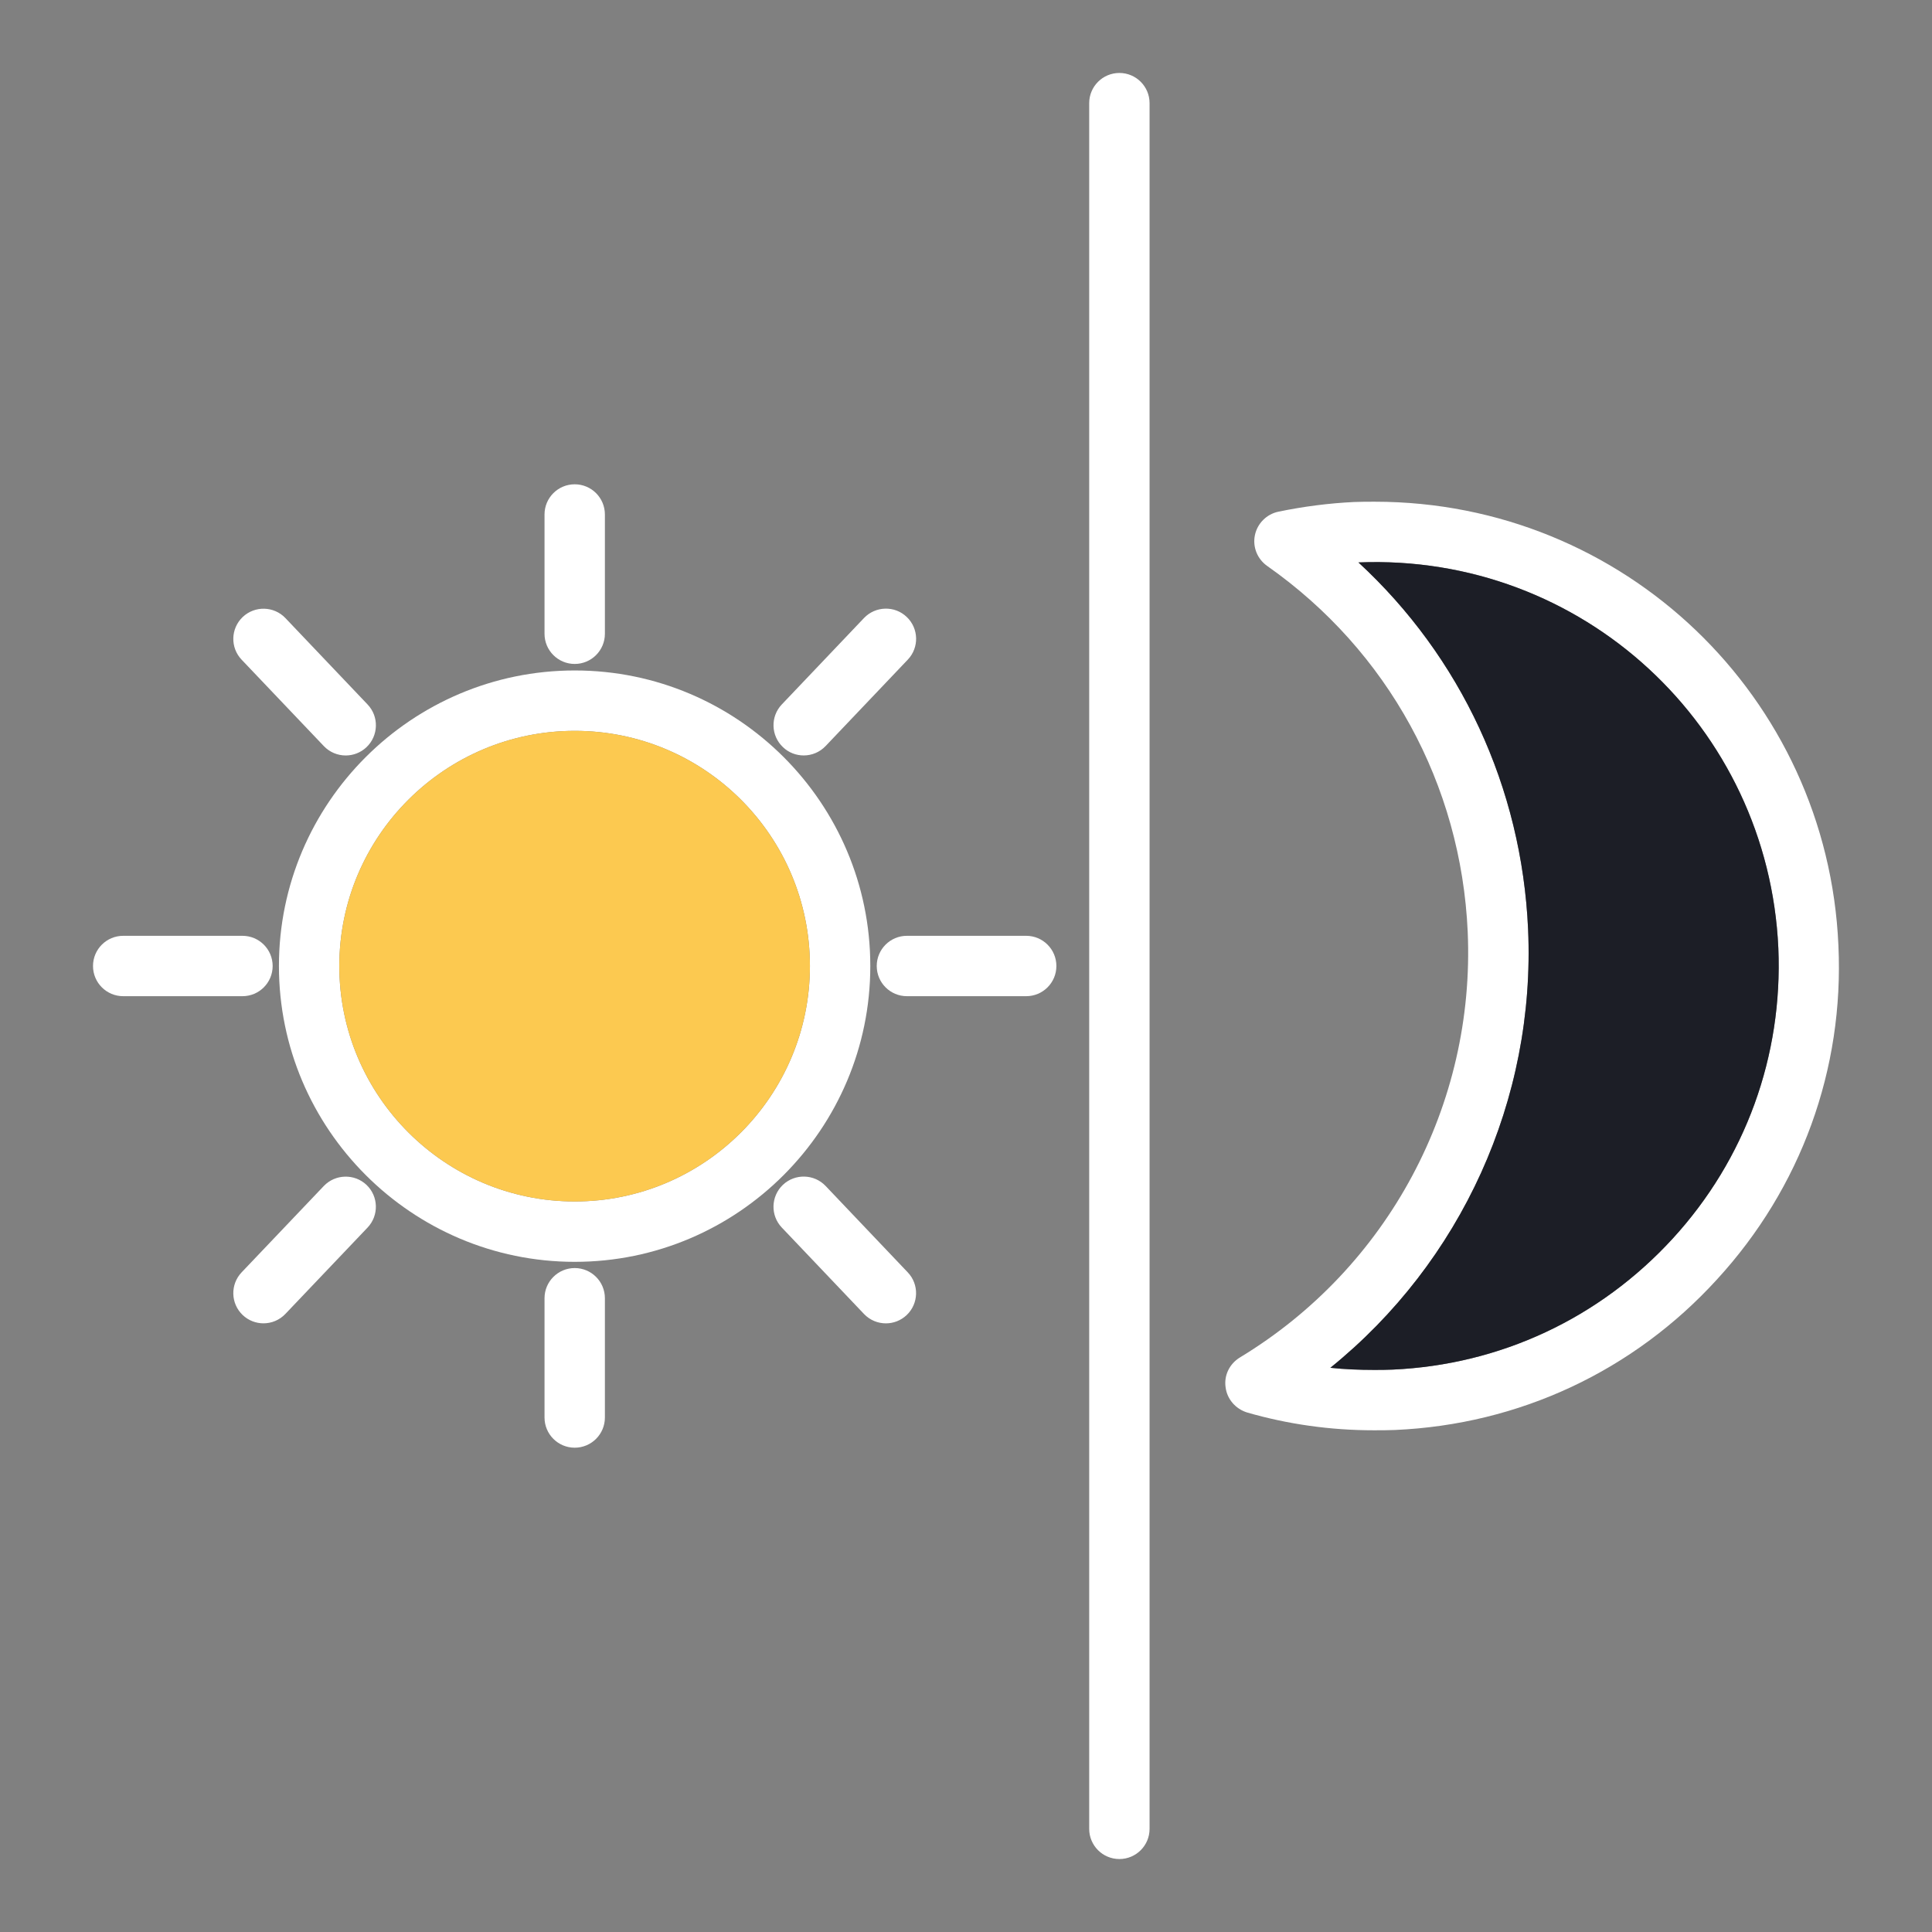
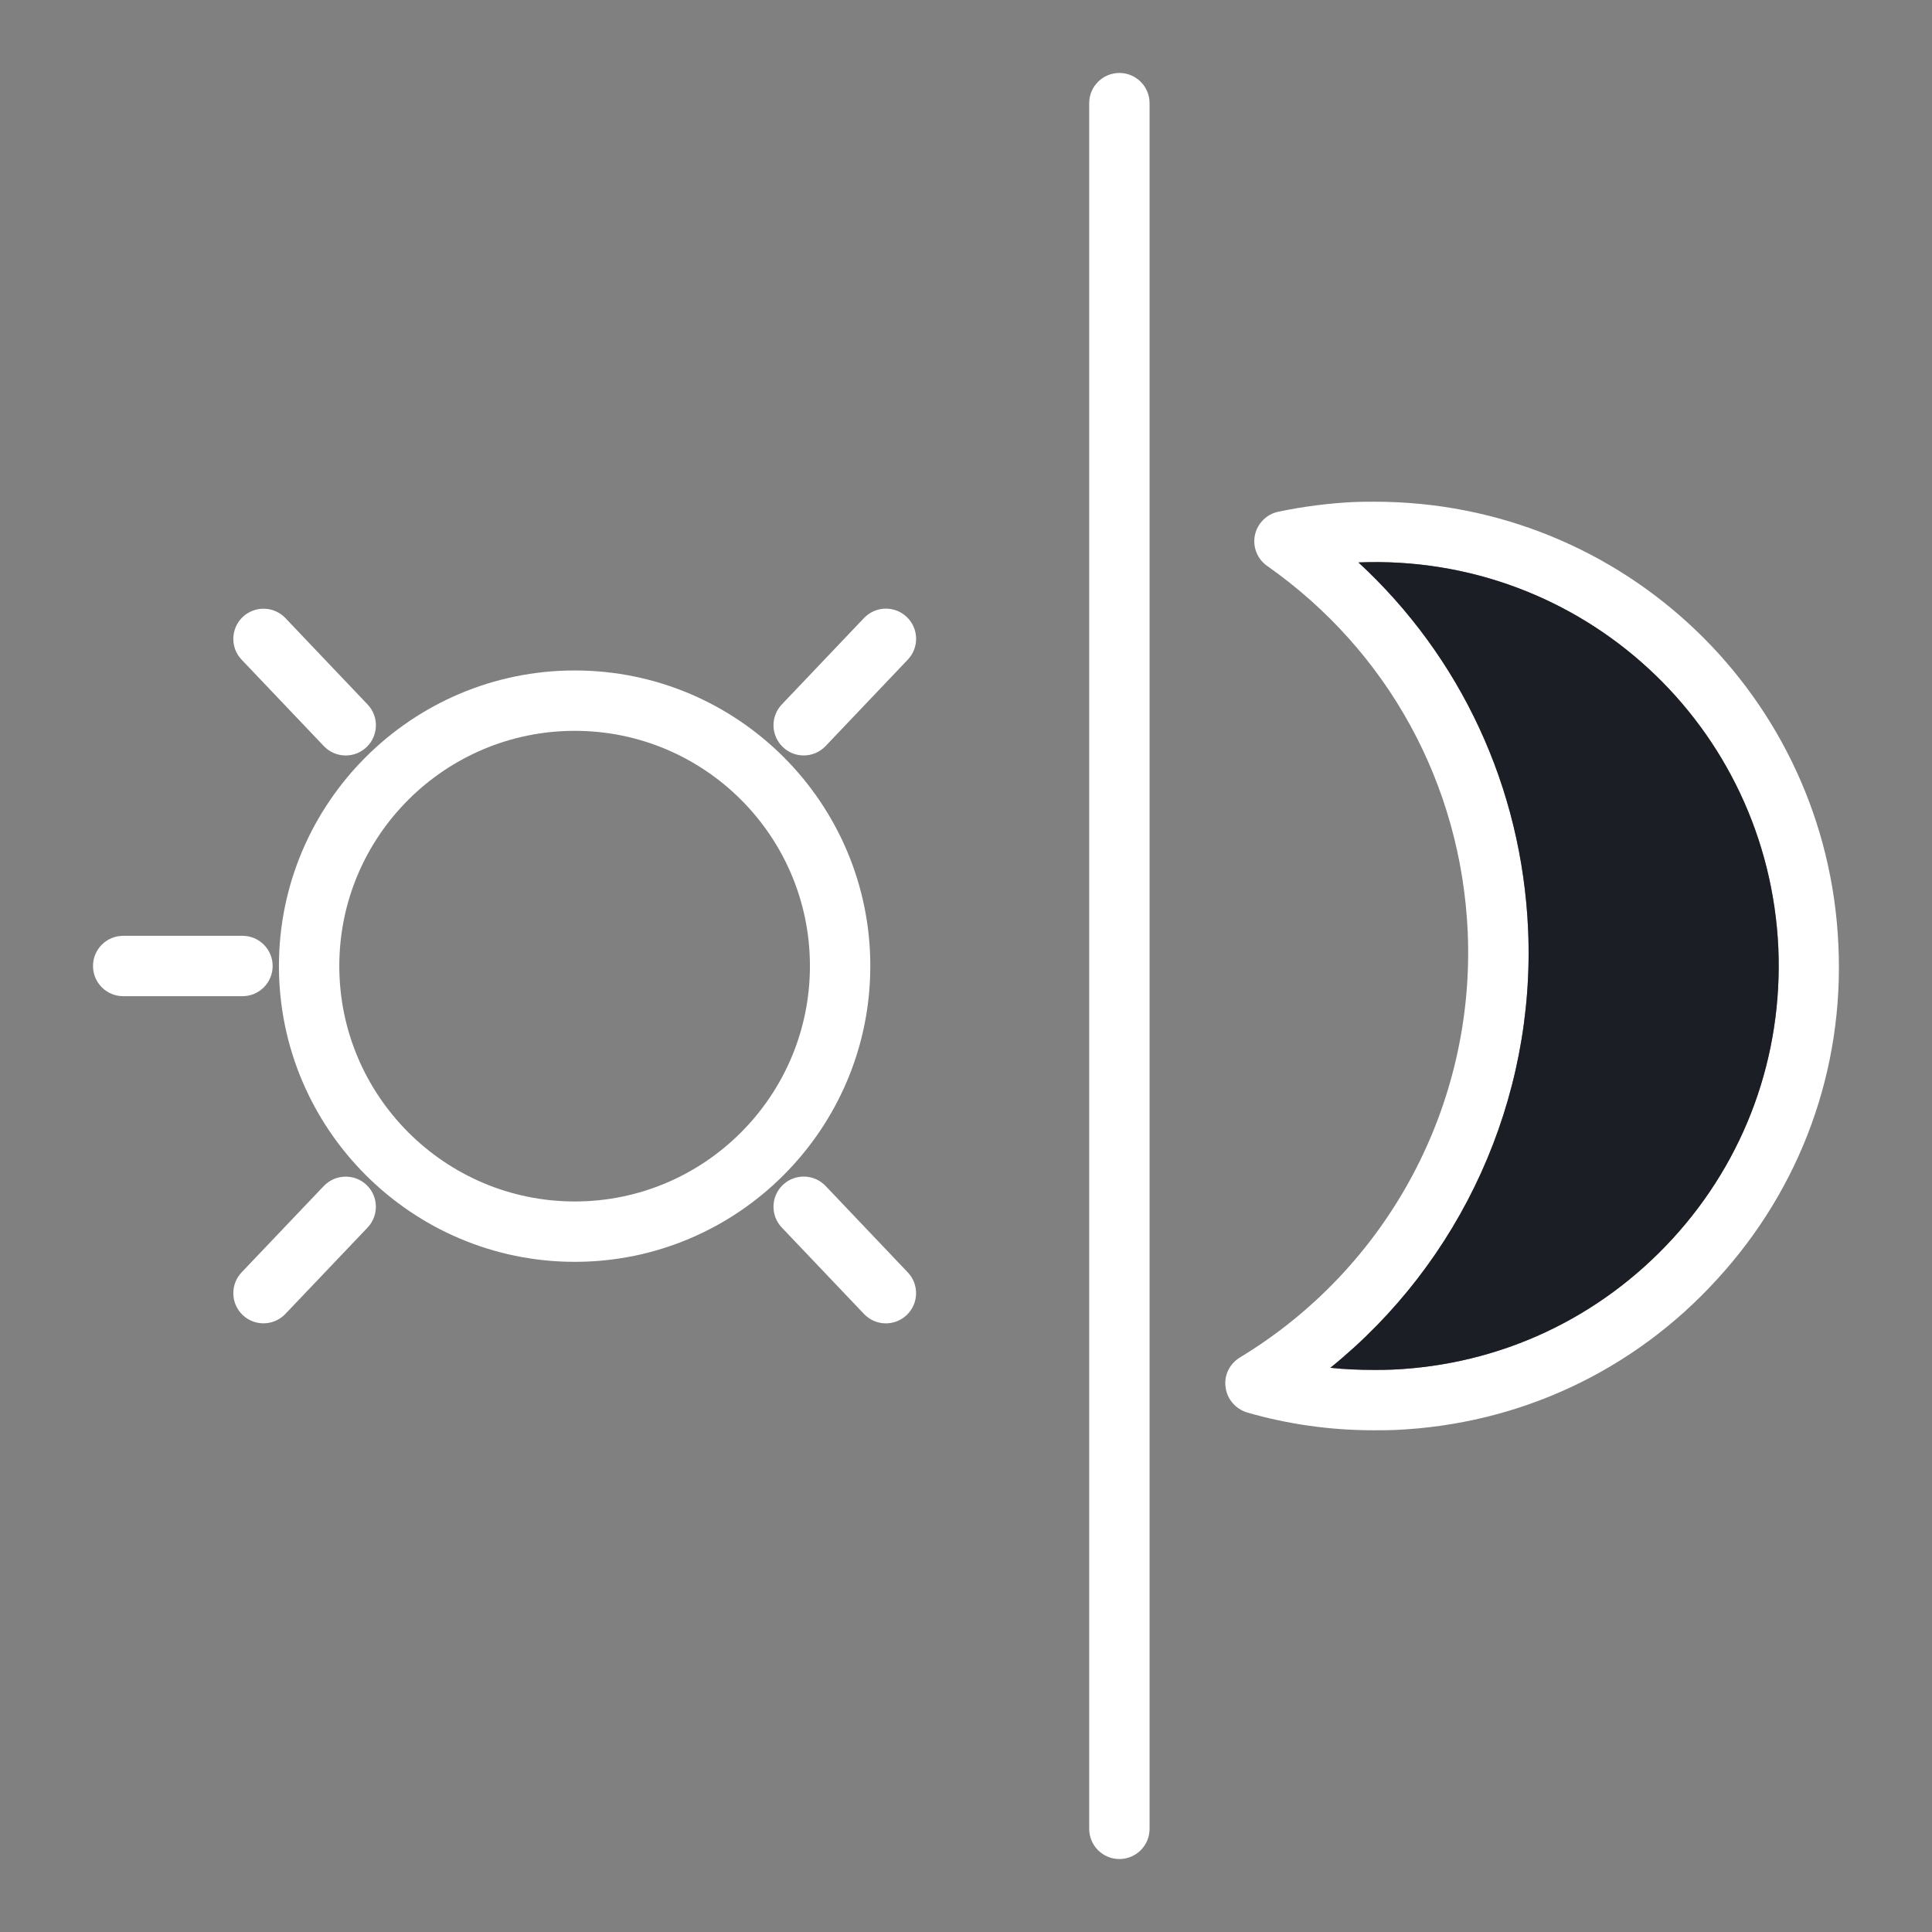
<svg xmlns="http://www.w3.org/2000/svg" height="300" viewBox="0 0 64 64" width="300" version="1.1">
  <rect x="0" y="0" width="64" height="64" fill="#808080" stroke="none" />
  <g width="100%" height="100%" transform="matrix(1,0,0,1,0,0)">
    <g id="Layer_17">
      <path d="m37.081 2.417c-.552 0-1 .447-1 1v57.166c0 .553.448 1 1 1s1-.447 1-1v-57.166c0-.553-.448-1-1-1z" fill="#ffffff" fill-opacity="1" data-original-color="#2e3192ff" stroke="none" stroke-opacity="1" />
      <path d="m45.54 16.62c-.23 0-.46 0-.69.01-.84.04-1.68.15-2.5.32-.39.08-.7.39-.78.78s.08.789.41 1.02c4 2.81 6.42 7.23 6.64 12.12.25 5.729-2.64 11.13-7.55 14.1-.34.21-.53.59-.47.99.05.39.33.71.71.83 1.35.39 2.76.59 4.2.59.24 0 .47 0 .7-.01 4.11-.18 7.9-1.95 10.67-4.99 2.78-3.03 4.21-6.96 4.02-11.06-.36-8.24-7.11-14.7-15.36-14.7zm9.87 24.41c-2.42 2.64-5.71 4.18-9.28 4.34-.21.01-.41.01-.62.01-.48 0-.97-.02-1.44-.07 4.33-3.5 6.8-8.88 6.55-14.529-.21-4.7-2.23-9.021-5.62-12.15 7.42-.3 13.58 5.43 13.91 12.78.15 3.569-1.09 6.989-3.5 9.619z" fill="#ffffff" fill-opacity="1" data-original-color="#2e3192ff" stroke="none" stroke-opacity="1" />
      <path d="m58.91 31.41c.15 3.57-1.09 6.99-3.5 9.62-2.42 2.64-5.71 4.18-9.28 4.34-.21.01-.41.01-.62.01-.48 0-.97-.02-1.44-.07 4.33-3.5 6.8-8.88 6.55-14.529-.21-4.7-2.23-9.021-5.62-12.15 7.42-.301 13.58 5.429 13.91 12.779z" fill="#1c1e26" fill-opacity="1" data-original-color="#4589c9ff" stroke="none" stroke-opacity="1" />
      <path d="m19.04 22.21c-5.4 0-9.8 4.39-9.8 9.79s4.4 9.8 9.8 9.8 9.79-4.399 9.79-9.8-4.39-9.79-9.79-9.79zm0 17.59c-4.3 0-7.8-3.5-7.8-7.8s3.5-7.79 7.8-7.79 7.79 3.49 7.79 7.79-3.49 7.8-7.79 7.8z" fill="#ffffff" fill-opacity="1" data-original-color="#2e3192ff" stroke="none" stroke-opacity="1" />
-       <path d="m26.83 32c0 4.3-3.49 7.8-7.79 7.8s-7.8-3.5-7.8-7.8 3.5-7.79 7.8-7.79 7.79 3.49 7.79 7.79z" fill="#fcc950" fill-opacity="1" data-original-color="#c8e3f6ff" stroke="none" stroke-opacity="1" />
      <g fill="#2e3192">
-         <path d="m19.038 21.994c.552 0 1-.447 1-1v-3.951c0-.553-.448-1-1-1s-1 .447-1 1v3.951c0 .553.447 1 1 1z" fill="#ffffff" fill-opacity="1" data-original-color="#2e3192ff" stroke="none" stroke-opacity="1" />
-         <path d="m19.038 42.006c-.552 0-1 .447-1 1v3.951c0 .553.448 1 1 1s1-.447 1-1v-3.951c0-.553-.448-1-1-1z" fill="#ffffff" fill-opacity="1" data-original-color="#2e3192ff" stroke="none" stroke-opacity="1" />
-         <path d="m33.994 31h-3.951c-.552 0-1 .447-1 1s.448 1 1 1h3.951c.552 0 1-.447 1-1s-.448-1-1-1z" fill="#ffffff" fill-opacity="1" data-original-color="#2e3192ff" stroke="none" stroke-opacity="1" />
        <path d="m9.032 32c0-.553-.448-1-1-1h-3.951c-.552 0-1 .447-1 1s.448 1 1 1h3.951c.552 0 1-.447 1-1z" fill="#ffffff" fill-opacity="1" data-original-color="#2e3192ff" stroke="none" stroke-opacity="1" />
        <path d="m10.727 24.715c.196.206.46.311.725.311.248 0 .496-.092.689-.275.4-.381.417-1.014.036-1.414l-2.723-2.863c-.38-.399-1.014-.414-1.414-.035-.4.381-.417 1.014-.036 1.414z" fill="#ffffff" fill-opacity="1" data-original-color="#2e3192ff" stroke="none" stroke-opacity="1" />
        <path d="m27.348 39.285c-.38-.398-1.013-.414-1.414-.035-.4.381-.417 1.014-.036 1.414l2.723 2.863c.196.206.46.311.725.311.248 0 .496-.092.689-.275.4-.381.417-1.014.036-1.414z" fill="#ffffff" fill-opacity="1" data-original-color="#2e3192ff" stroke="none" stroke-opacity="1" />
        <path d="m10.727 39.287-2.723 2.861c-.38.4-.365 1.033.035 1.414.194.184.442.275.689.275.264 0 .528-.104.725-.311l2.723-2.861c.38-.4.365-1.033-.035-1.414-.4-.378-1.032-.362-1.414.036z" fill="#ffffff" fill-opacity="1" data-original-color="#2e3192ff" stroke="none" stroke-opacity="1" />
-         <path d="m26.624 25.025c.264 0 .528-.104.725-.311l2.723-2.863c.381-.4.365-1.033-.036-1.414-.399-.381-1.032-.364-1.414.035l-2.723 2.863c-.381.4-.365 1.033.036 1.414.193.186.441.276.689.276z" fill="#ffffff" fill-opacity="1" data-original-color="#2e3192ff" stroke="none" stroke-opacity="1" />
+         <path d="m26.624 25.025c.264 0 .528-.104.725-.311l2.723-2.863c.381-.4.365-1.033-.036-1.414-.399-.381-1.032-.364-1.414.035l-2.723 2.863c-.381.4-.365 1.033.036 1.414.193.186.441.276.689.276" fill="#ffffff" fill-opacity="1" data-original-color="#2e3192ff" stroke="none" stroke-opacity="1" />
      </g>
    </g>
  </g>
</svg>